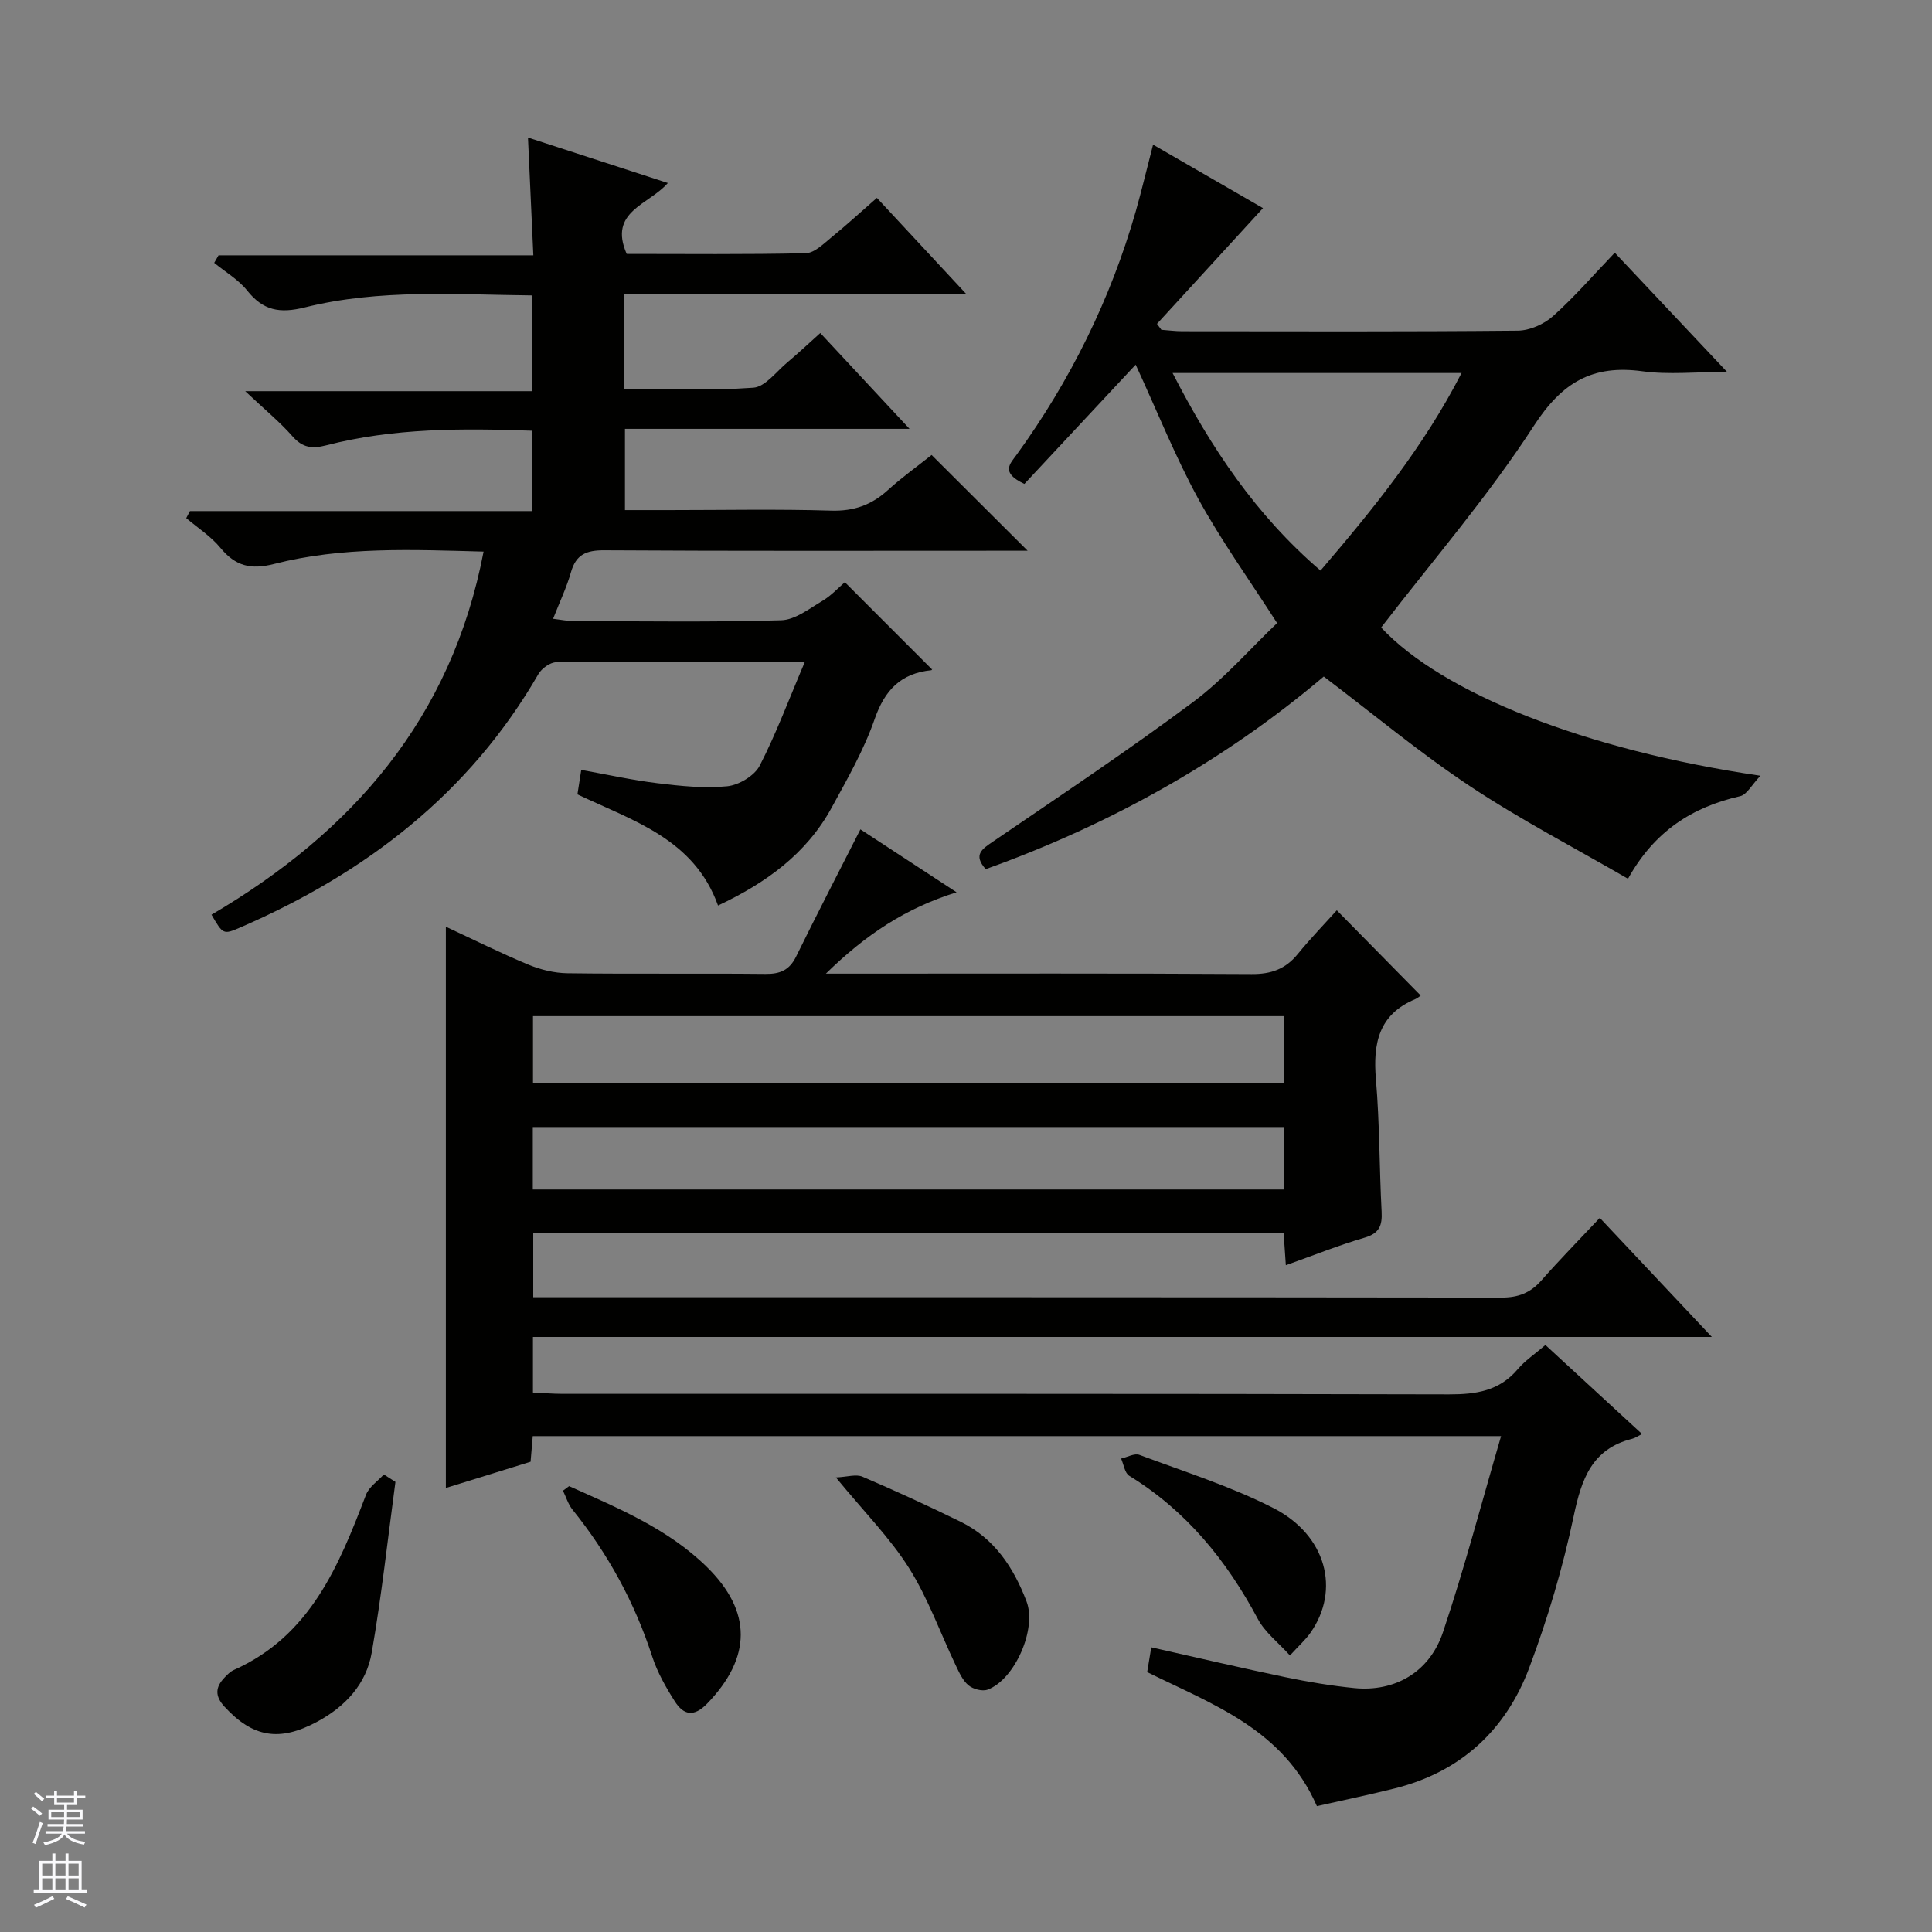
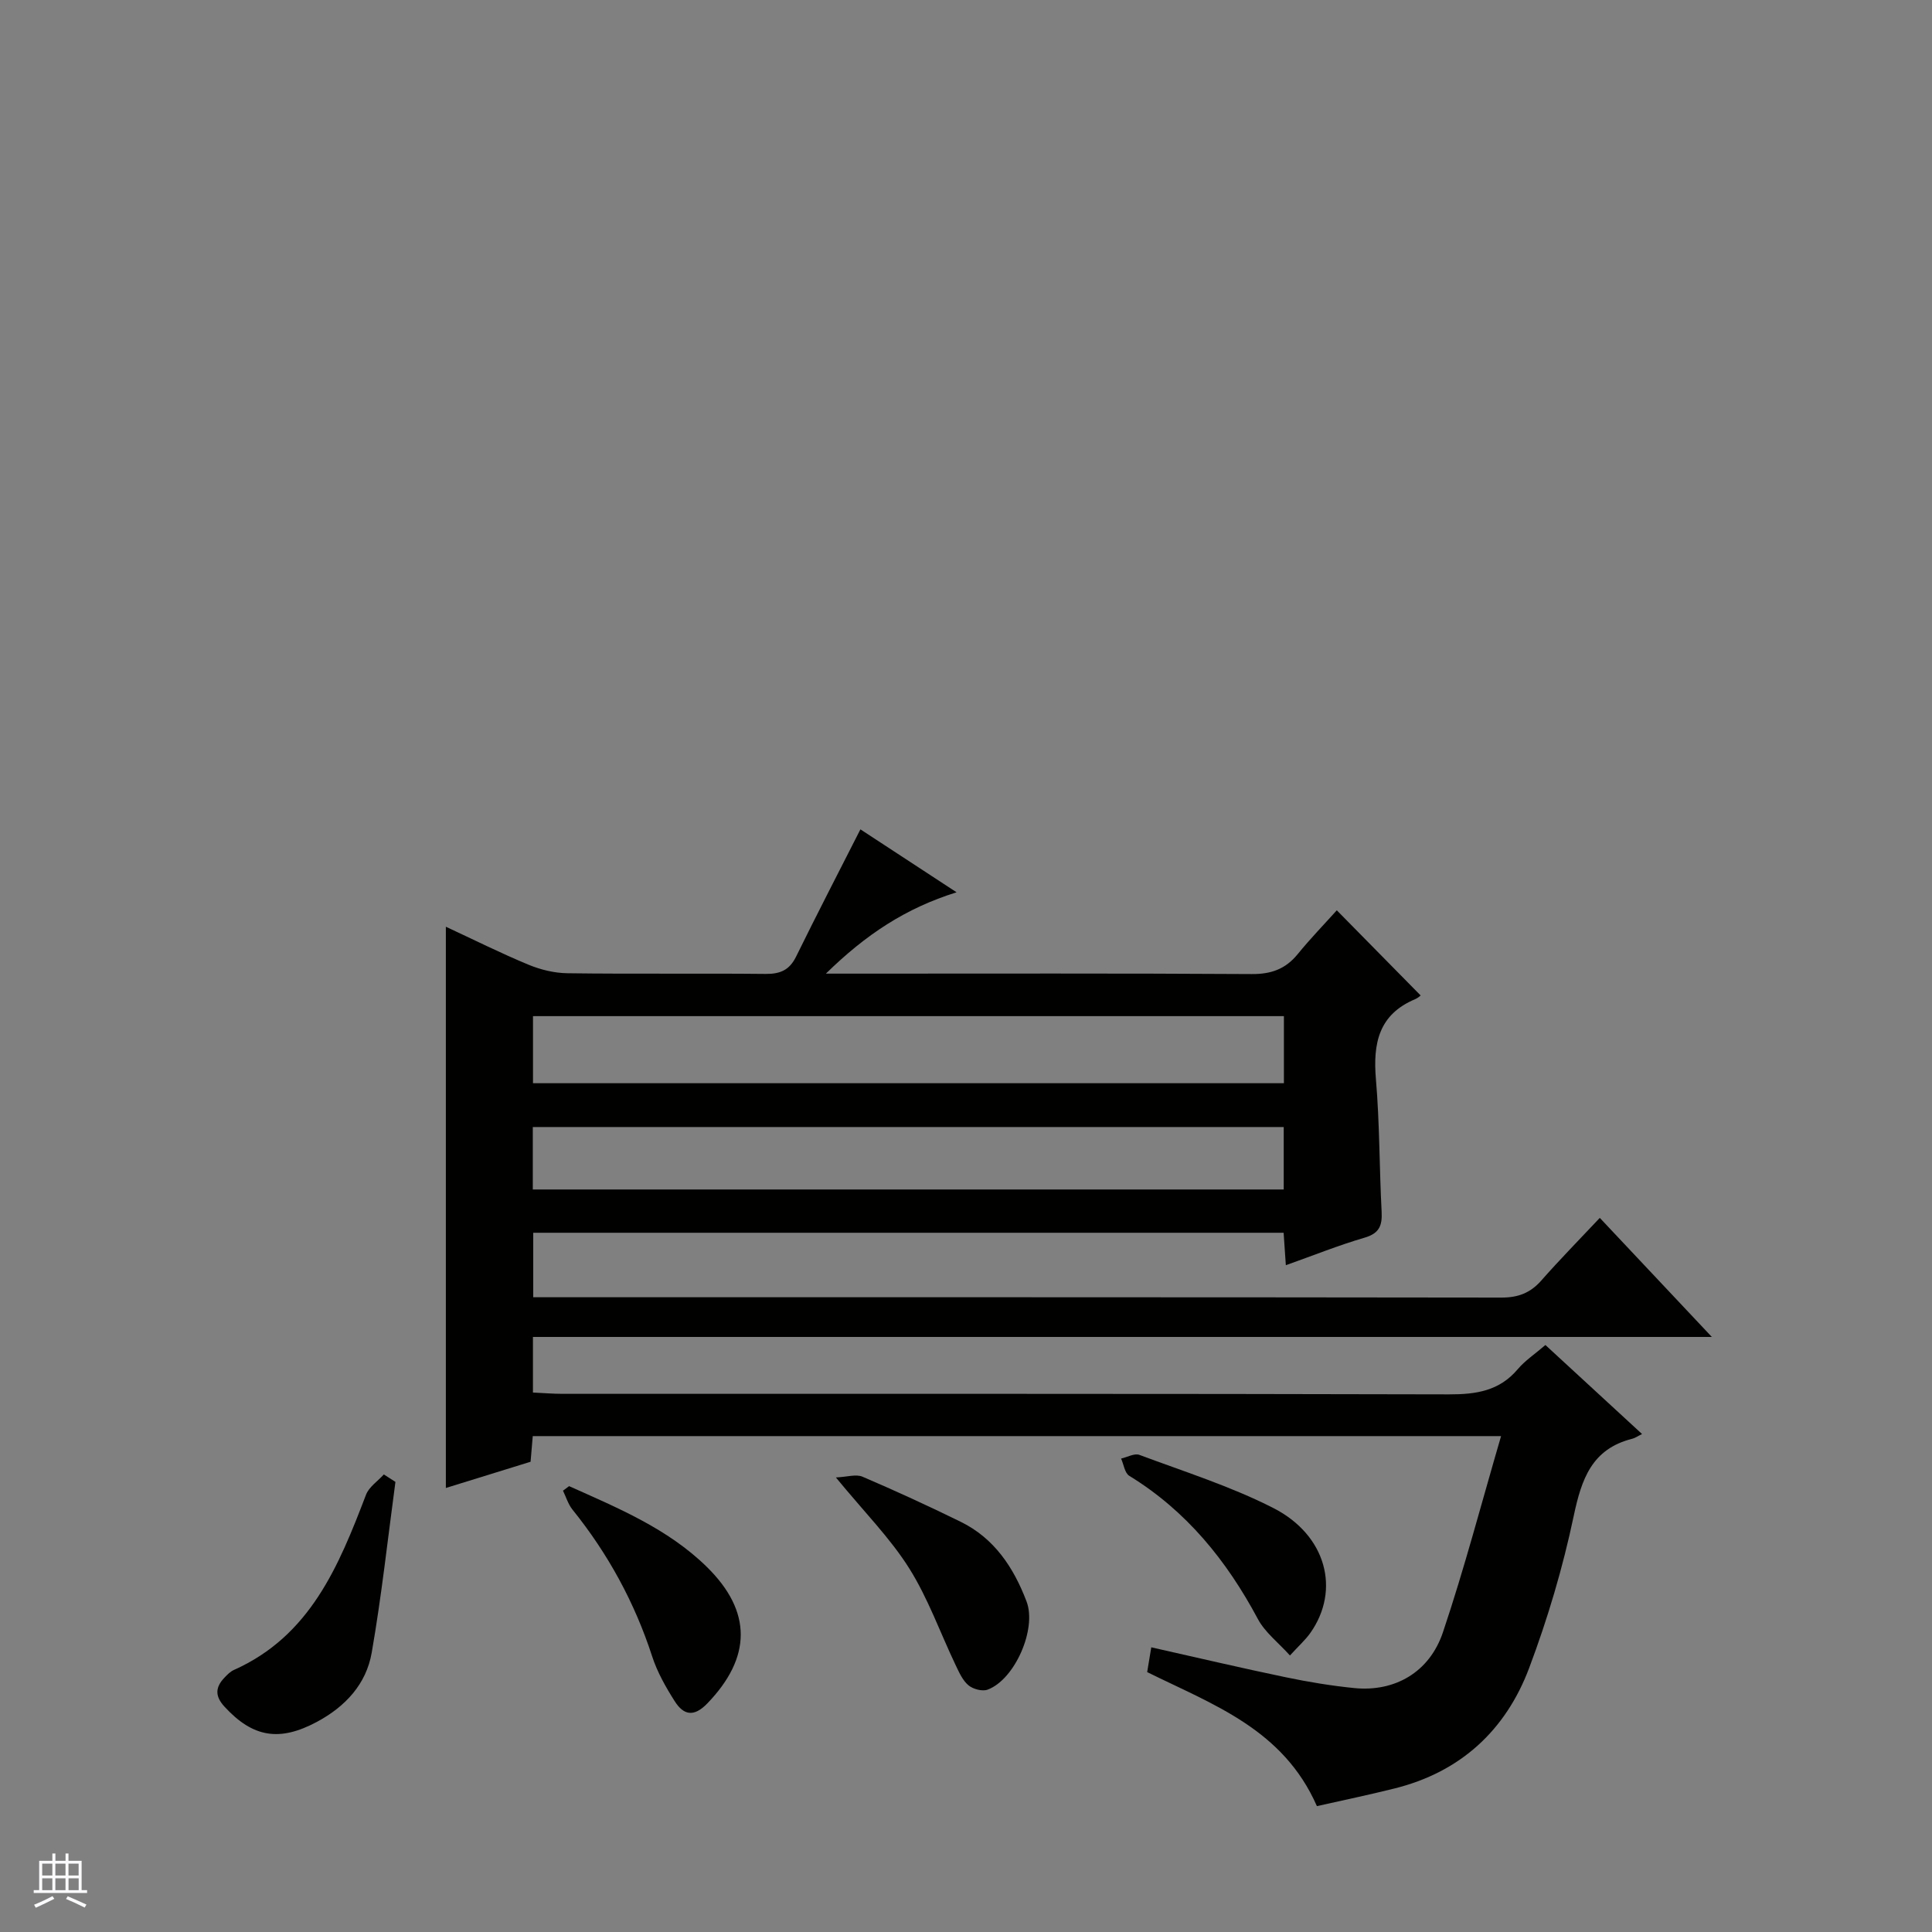
<svg xmlns="http://www.w3.org/2000/svg" enable-background="new 0 0 400 400" viewBox="0 0 400 400">
  <rect x="0" y="0" width="400" height="400" fill="#808080" stroke="none" />
  <g fill="#010100">
    <path d="m272.65 373.94c-7-15.96-21.52-21.01-35.14-27.75.25-1.53.51-3.1.85-5.13 9.49 2.13 18.62 4.28 27.8 6.19 4.7.98 9.47 1.77 14.25 2.25 8.32.82 15.54-3.23 18.34-11.57 4.43-13.17 7.95-26.64 12.03-40.6-67.49 0-133.86 0-200.48 0-.14 1.7-.28 3.31-.45 5.31-5.69 1.76-11.49 3.55-17.54 5.43 0-38.8 0-77.25 0-116.2 5.69 2.64 11.3 5.45 17.08 7.85 2.53 1.05 5.4 1.75 8.12 1.78 13.66.18 27.33 0 40.99.14 3.02.03 4.94-.78 6.32-3.58 4.3-8.76 8.79-17.43 13.32-26.35 5.96 3.9 12.47 8.16 19.91 13.03-10.55 3.29-18.78 8.74-27.06 16.84h6.65c27.16 0 54.33-.08 81.49.09 4.03.03 7-1.02 9.53-4.11 2.61-3.21 5.5-6.19 8.11-9.09 6.18 6.28 11.64 11.83 17.36 17.63-.05.04-.55.52-1.14.77-7.56 3.17-8.75 9.17-8.12 16.58.78 9.1.7 18.28 1.18 27.41.15 2.88-.47 4.5-3.54 5.39-5.4 1.58-10.63 3.69-16.29 5.7-.16-2.38-.3-4.44-.46-6.72-51.79 0-103.39 0-155.36 0v13.35h5.44c64.99 0 129.99-.02 194.98.07 3.46.01 5.99-.93 8.27-3.51 3.83-4.35 7.9-8.49 12.13-12.99 7.94 8.43 15.22 16.16 23.2 24.65-81.82 0-162.8 0-244.08 0v11.51c2.02.09 4.1.27 6.18.27 61.16.01 122.32-.05 183.48.11 5.63.01 10.43-.71 14.24-5.22 1.48-1.76 3.48-3.07 5.72-5 6.46 5.95 12.89 11.87 20.01 18.43-.86.42-1.41.82-2.03.98-8.36 2.1-10.5 8.32-12.12 15.99-2.25 10.68-5.39 21.28-9.24 31.51-4.85 12.87-14.21 21.51-27.85 24.9-5.27 1.32-10.61 2.43-16.08 3.66zm-6.83-163.56c-52.18 0-103.83 0-155.47 0v13.89h155.47c0-4.76 0-9.2 0-13.89zm-.04 22.96c-52.06 0-103.72 0-155.47 0v12.93h155.47c0-4.36 0-8.47 0-12.93z" />
-     <path d="m166.65 137c-18.2 0-34.85-.05-51.49.11-1.26.01-3.01 1.28-3.69 2.45-14.33 24.79-35.76 41.18-61.6 52.41-3.66 1.59-3.69 1.52-6.08-2.59 29.07-17.06 49.71-40.57 56.33-75.18-14.79-.4-29.26-1.06-43.37 2.56-4.88 1.25-8.01.42-11.11-3.33-1.96-2.38-4.69-4.13-7.08-6.16.26-.49.51-.97.77-1.46h70.85c0-5.88 0-11.1 0-16.63-14.44-.52-28.7-.58-42.67 3.03-2.92.75-4.87.49-6.94-1.86-2.63-2.99-5.75-5.54-9.8-9.36h59.33c0-6.89 0-13.1 0-19.83-15.69-.16-31.51-1.37-46.96 2.48-5.27 1.31-8.66.66-11.98-3.5-1.81-2.27-4.51-3.83-6.81-5.72.3-.52.6-1.04.9-1.56h65.17c-.38-8.33-.73-15.98-1.11-24.38 9.67 3.14 19.03 6.19 28.96 9.41-3.94 4.53-12.39 5.87-8.52 14.68 12.15 0 24.62.14 37.08-.15 1.8-.04 3.68-1.95 5.3-3.27 3.1-2.52 6.04-5.23 9.42-8.18 5.93 6.38 11.84 12.74 18.54 19.94-24.24 0-47.41 0-70.84 0v19.61c8.91 0 17.86.39 26.73-.25 2.46-.18 4.75-3.34 7.03-5.24 2.17-1.81 4.23-3.75 6.82-6.08 6.02 6.46 11.94 12.82 18.48 19.84-20.09 0-39.31 0-58.92 0v16.82h9.21c11.16 0 22.34-.23 33.49.11 4.69.14 8.32-1.16 11.71-4.23 2.93-2.66 6.17-4.97 9.08-7.29 6.59 6.57 12.83 12.79 19.88 19.82-2.31 0-3.98 0-5.65 0-27.33 0-54.65.08-81.98-.09-3.71-.02-5.86.83-6.92 4.54-.89 3.14-2.32 6.12-3.7 9.64 1.74.21 2.99.48 4.24.48 14.33.03 28.67.25 42.98-.17 2.9-.08 5.83-2.41 8.56-4.03 1.83-1.09 3.33-2.75 4.63-3.85 5.99 5.99 11.93 11.93 18.01 18.02.15-.31.04.18-.11.2-6.3.64-9.64 4.09-11.74 10.14-2.22 6.38-5.65 12.38-8.91 18.34-5.24 9.59-13.66 15.61-23.51 20.24-4.96-13.8-17.54-17.52-29.11-23.01.23-1.5.48-3.07.79-5.07 5.45.98 10.59 2.13 15.81 2.76 4.77.58 9.66 1.1 14.4.63 2.42-.24 5.64-2.17 6.73-4.25 3.44-6.69 6.07-13.79 9.37-21.54z" />
-     <path d="m238.73 29.95c8.06 4.66 15.65 9.04 22.76 13.14-7.31 7.98-14.63 15.97-21.95 23.96.3.41.6.82.91 1.23 1.43.1 2.87.3 4.3.3 23.16.02 46.31.1 69.47-.12 2.48-.02 5.44-1.33 7.32-3.01 4.45-3.98 8.38-8.54 12.78-13.13 7.75 8.22 15.04 15.96 23.25 24.68-6.5 0-12.1.61-17.51-.13-10.33-1.41-16.63 2.26-22.47 11.26-9.45 14.58-20.92 27.85-31.64 41.79 12.6 13.52 42.06 25.34 78.53 30.69-1.8 1.89-2.8 3.91-4.19 4.23-9.91 2.25-17.75 7.24-23.23 17.1-11.08-6.42-22.29-12.24-32.75-19.19-10.35-6.87-19.94-14.88-30.24-22.68-20.51 17.37-44.12 30.62-69.99 39.88-2.66-2.99-.76-4.16 1.57-5.75 13.86-9.46 27.84-18.77 41.29-28.79 6.48-4.82 11.88-11.09 17.47-16.41-5.71-8.91-11.53-17-16.29-25.68-4.77-8.71-8.46-18-12.99-27.82-7.88 8.44-15.65 16.77-23.04 24.69-5.06-2.36-2.92-4.22-1.58-6.08 11.12-15.37 19.41-32.13 24.64-50.37 1.22-4.29 2.24-8.64 3.58-13.79zm4.04 47.28c7.97 15.51 17.24 29.4 30.63 40.9 10.96-12.81 21.34-25.59 29.2-40.9-20.2 0-39.7 0-59.83 0z" />
    <path d="m81.87 306.81c-1.59 11.79-2.87 23.64-4.91 35.35-1.13 6.49-5.41 11.15-11.36 14.34-7.7 4.12-13.22 3.27-19.12-3.15-2.04-2.22-1.89-4.05.01-6.03.57-.6 1.19-1.24 1.93-1.57 15.82-7.06 21.72-21.53 27.36-36.28.62-1.63 2.43-2.81 3.69-4.2.8.5 1.6 1.02 2.4 1.54z" />
    <path d="m173.06 305.89c2.32-.1 4.18-.73 5.52-.15 6.85 2.93 13.63 6.05 20.32 9.33 6.97 3.42 10.98 9.49 13.64 16.51 2.15 5.68-2.43 16.15-8.06 18.24-1.1.41-3.01-.1-3.96-.89-1.2-.99-1.93-2.65-2.64-4.13-3.21-6.72-5.72-13.87-9.66-20.13-3.94-6.25-9.29-11.63-15.16-18.78z" />
    <path d="m117.83 307.69c10.09 4.53 20.41 8.78 28.49 16.7 9.48 9.29 9.26 18.81.12 28.29-2.8 2.9-4.92 2.41-6.74-.45-1.85-2.91-3.61-6.01-4.67-9.27-3.63-11.19-9.15-21.28-16.51-30.42-.89-1.11-1.32-2.59-1.96-3.91.43-.31.85-.63 1.27-.94z" />
    <path d="m267.07 342.75c-2.43-2.7-5.17-4.79-6.64-7.55-6.47-12.11-14.79-22.39-26.63-29.65-.94-.58-1.14-2.35-1.69-3.57 1.28-.28 2.77-1.15 3.8-.76 9.31 3.48 18.89 6.5 27.7 10.99 11.02 5.61 13.94 16.98 7.7 25.85-1.03 1.46-2.41 2.68-4.24 4.69z" />
  </g>
-   <path d="m6.45 374.46.42-.45c.65.47 1.27.95 1.85 1.44l-.45.49c-.66-.56-1.26-1.06-1.83-1.48m.93 7.33-.63-.26c.55-1.36 1.05-2.8 1.52-4.33.19.1.38.19.59.27-.46 1.29-.95 2.73-1.48 4.32m-.38-10.38.44-.42c.43.34 1.01.82 1.74 1.44l-.49.49c-.53-.51-1.09-1.01-1.69-1.51m2.5.35h1.72v-1.04h.59v1.04h3.52v-1.04h.59v1.04h1.75v.53h-1.75v1.42h-2.03v.97h3.22v2.03h-3.24c0 .35-.01.66-.03.93h3.32v.53h-3.37c-.03.27-.08.58-.15.94h3.96v.53h-3.71c.67.92 1.93 1.48 3.79 1.68-.13.24-.23.44-.29.59-2.13-.38-3.48-1.08-4.04-2.12-.43.97-1.77 1.72-4.03 2.23-.09-.19-.2-.37-.33-.55 2.1-.42 3.37-1.03 3.81-1.83h-3.36v-.53h3.58c.08-.29.13-.61.16-.94h-3.33v-.53h3.39c.02-.27.04-.58.04-.93h-3.23v-2.03h3.25v-.97h-2.07v-1.42h-1.73zm1.12 3.44v1h2.65c.01-.3.02-.44.01-.4v-.25-.35zm1.19-2h3.52v-.91h-3.52zm4.71 2h-2.63v.59c0 .15-.01.28-.01.4h2.64z" fill="#fafafc" />
  <path d="m13.55 383.74h.63v1.52h2.72v6.07h1.13v.6h-11.05v-.6h1.13v-6.07h2.73v-1.52h.63v1.52h2.1v-1.52zm-2.68 8.83.38.56c-1.24.63-2.53 1.25-3.85 1.85-.1-.21-.21-.42-.34-.63 1.36-.55 2.63-1.15 3.81-1.78m-2.13-4.27h2.1v-2.45h-2.1zm0 3.04h2.1v-2.46h-2.1zm2.72-3.04h2.1v-2.45h-2.1zm0 3.04h2.1v-2.46h-2.1zm6.07 3.6c-1.41-.71-2.7-1.3-3.86-1.78l.35-.56c1.45.62 2.75 1.19 3.88 1.72zm-1.25-9.09h-2.1v2.45h2.1zm-2.09 5.49h2.1v-2.46h-2.1z" fill="#fafafc" />
</svg>